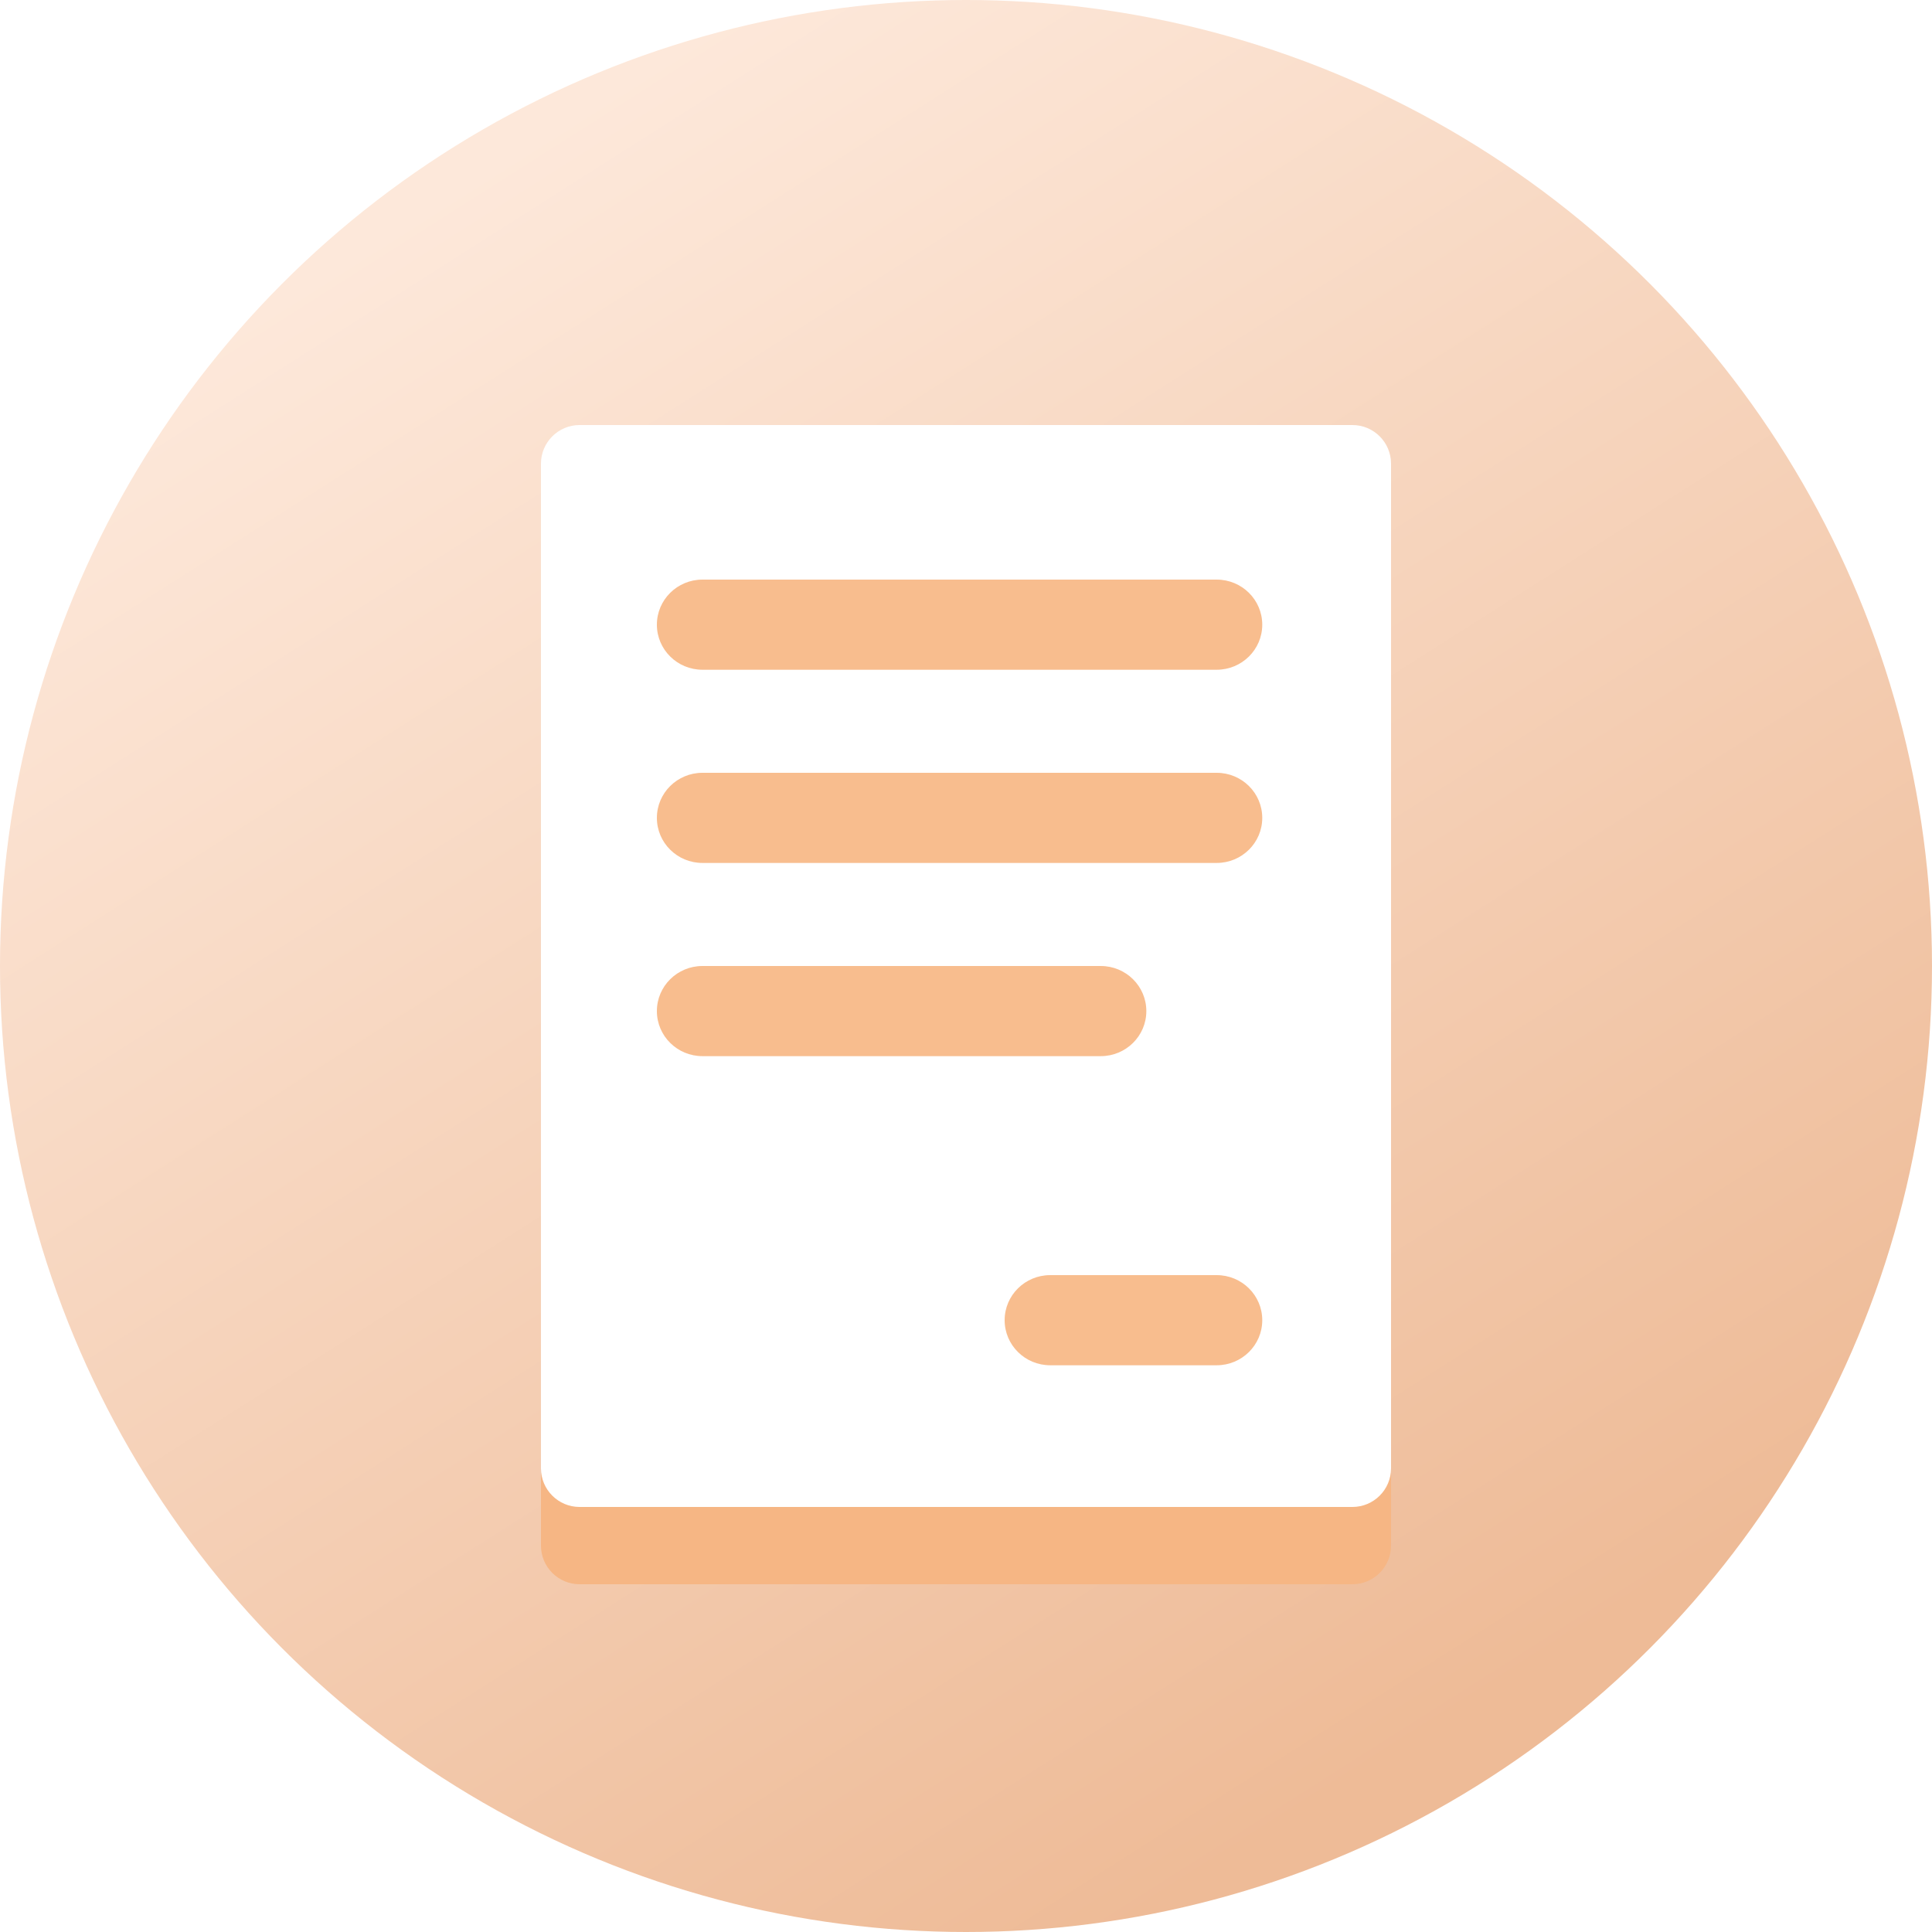
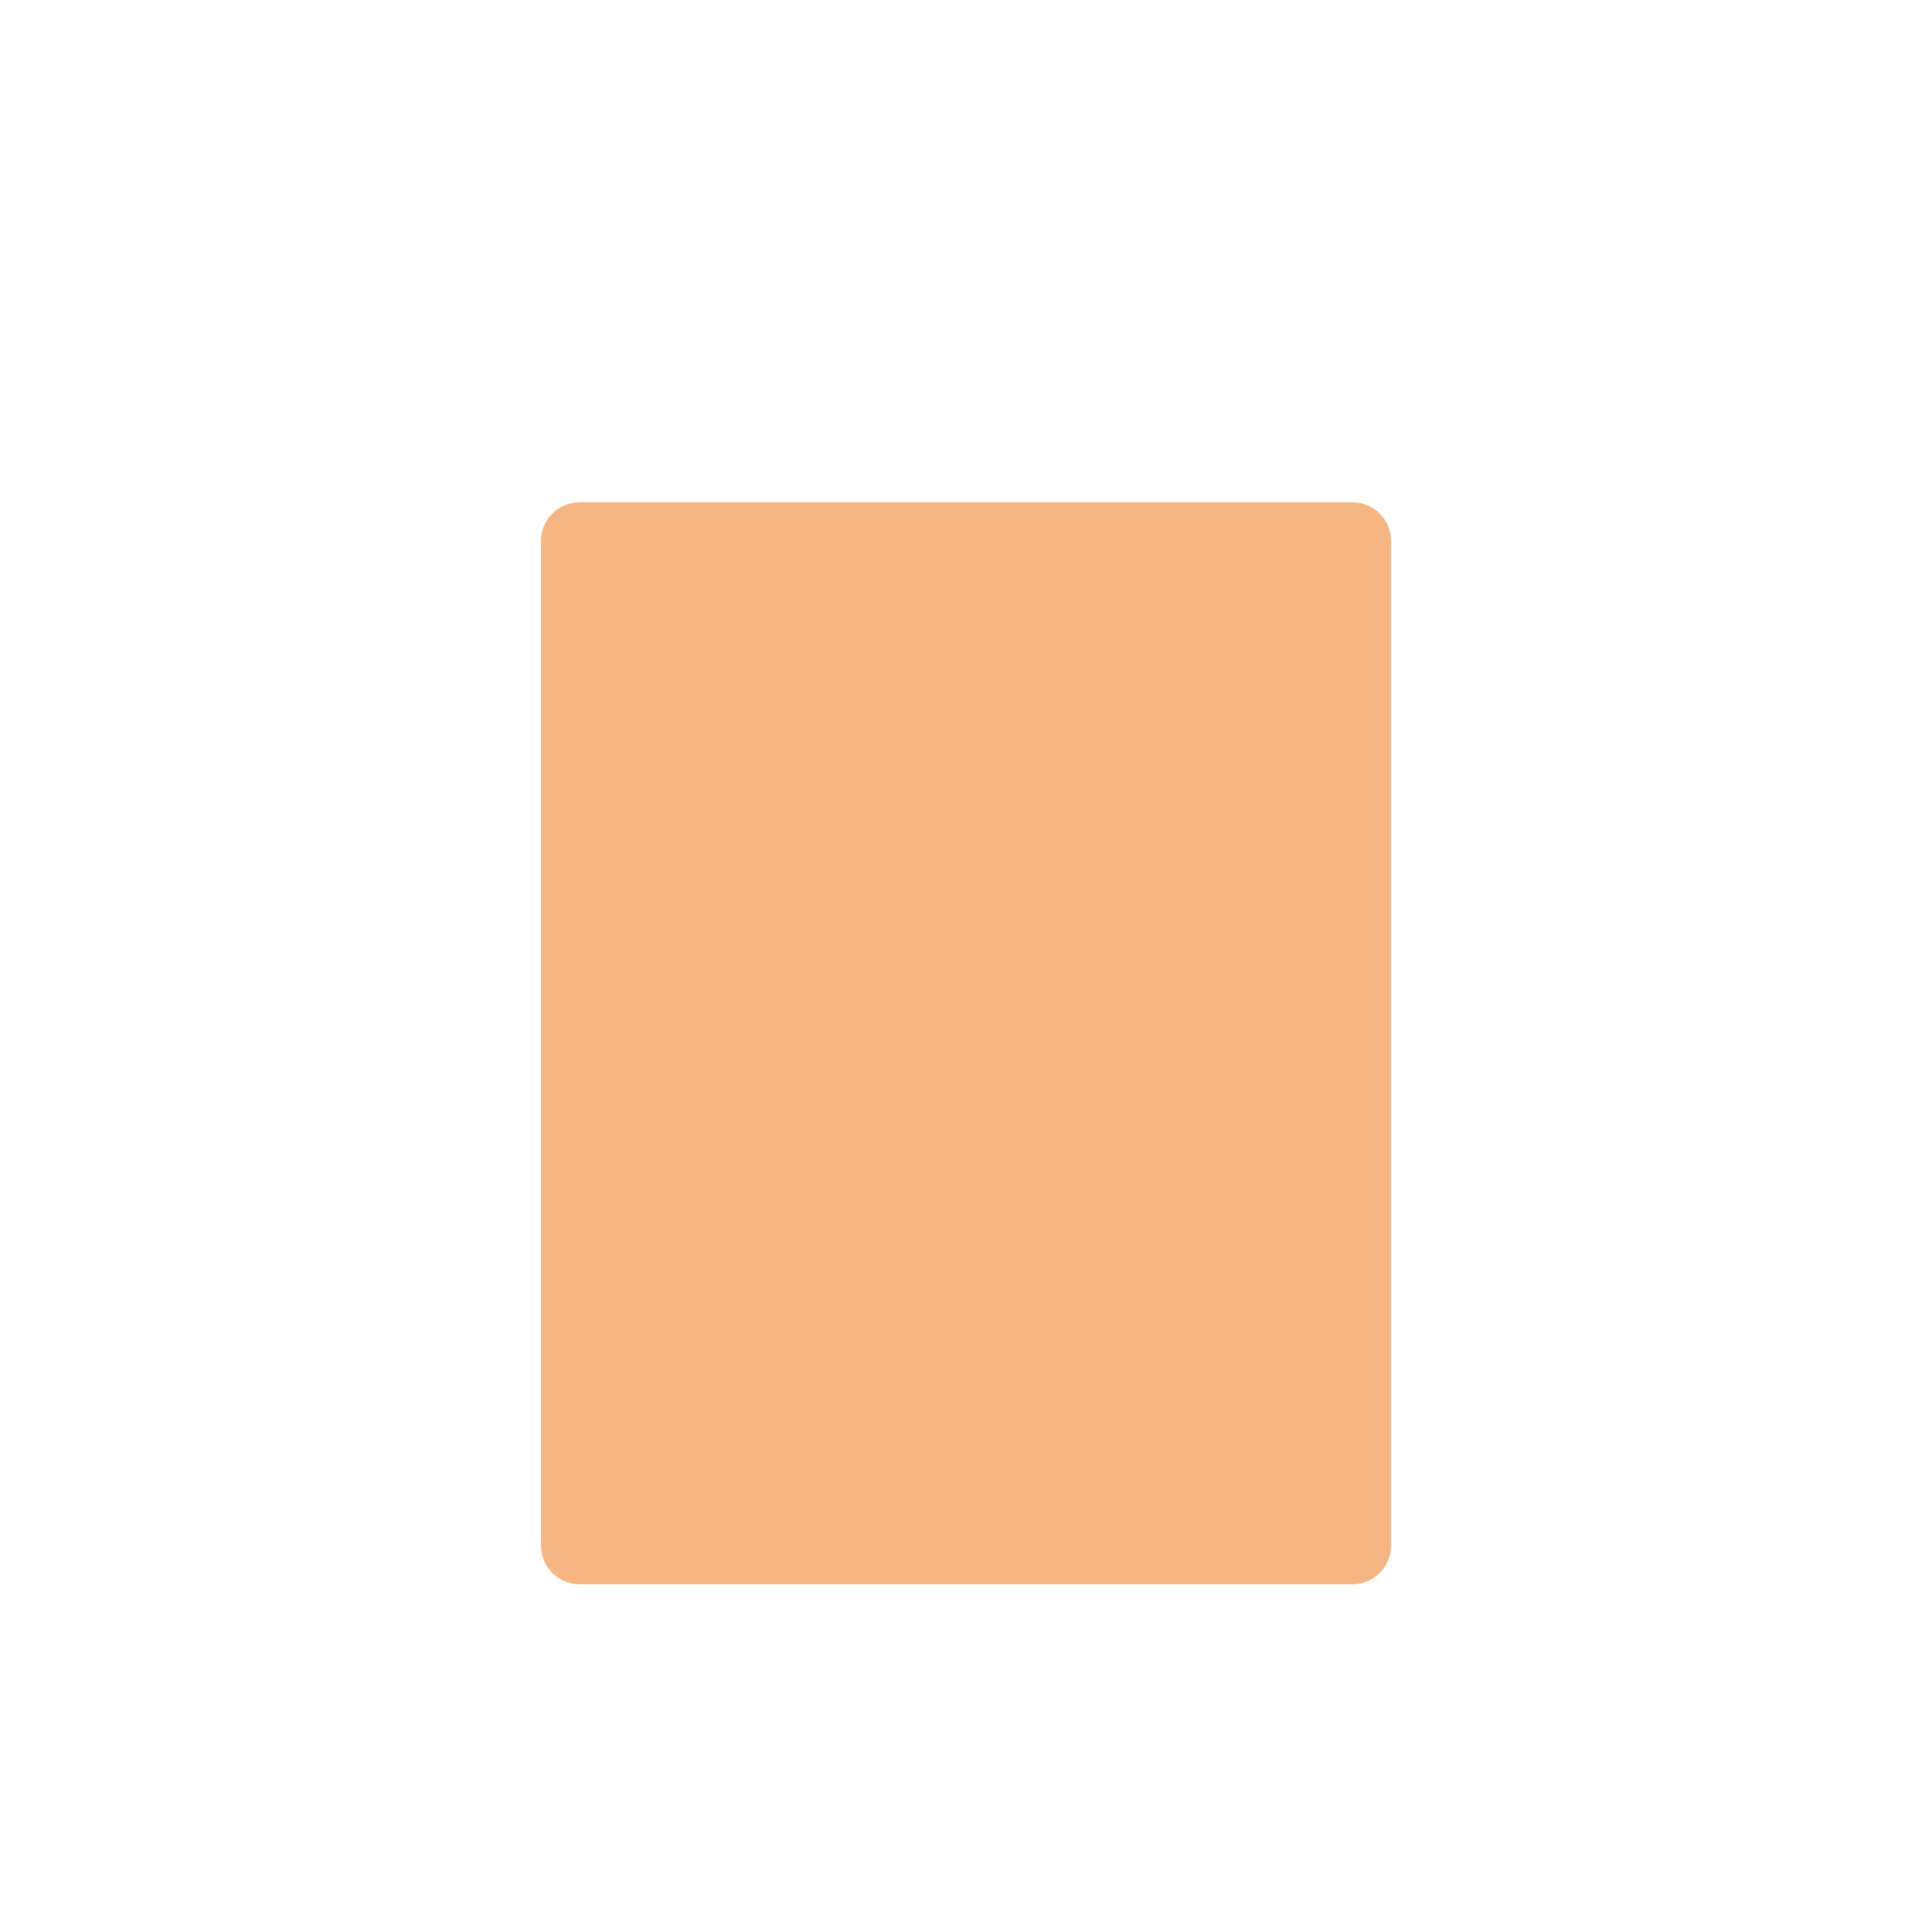
<svg xmlns="http://www.w3.org/2000/svg" width="50" height="50" viewBox="0 0 50 50" fill="none">
-   <circle cx="25" cy="25" r="25" fill="url(#paint0_linear_1061_11800)" />
  <g filter="url(#filter0_f_1061_11800)">
    <path fill-rule="evenodd" clip-rule="evenodd" d="M14 14C14 13.448 14.448 13 15 13H35C35.552 13 36 13.448 36 14V40C36 40.552 35.552 41 35 41H15C14.448 41 14 40.552 14 40V14Z" fill="#F6B684" />
  </g>
-   <path fill-rule="evenodd" clip-rule="evenodd" d="M14 12C14 11.448 14.448 11 15 11H35C35.552 11 36 11.448 36 12V38C36 38.552 35.552 39 35 39H15C14.448 39 14 38.552 14 38V12Z" fill="white" />
-   <path opacity="0.704" fill-rule="evenodd" clip-rule="evenodd" d="M18.18 15H31.487C32.139 15 32.667 15.522 32.667 16.167C32.667 16.811 32.139 17.333 31.487 17.333H18.18C17.528 17.333 17 16.811 17 16.167C17 15.522 17.528 15 18.18 15ZM18.18 20H31.487C32.139 20 32.667 20.522 32.667 21.167C32.667 21.811 32.139 22.333 31.487 22.333H18.18C17.528 22.333 17 21.811 17 21.167C17 20.522 17.528 20 18.18 20ZM28.487 25H18.18C17.528 25 17 25.522 17 26.167C17 26.811 17.528 27.333 18.18 27.333H28.487C29.139 27.333 29.667 26.811 29.667 26.167C29.667 25.522 29.139 25 28.487 25ZM27.18 33H31.487C32.139 33 32.667 33.522 32.667 34.167C32.667 34.811 32.139 35.333 31.487 35.333H27.18C26.528 35.333 26 34.811 26 34.167C26 33.522 26.528 33 27.18 33Z" fill="#F6A25F" />
  <defs>
    <filter id="filter0_f_1061_11800" x="11.282" y="10.282" width="27.437" height="33.437" filterUnits="userSpaceOnUse" color-interpolation-filters="sRGB">
      <feFlood flood-opacity="0" result="BackgroundImageFix" />
      <feBlend mode="normal" in="SourceGraphic" in2="BackgroundImageFix" result="shape" />
      <feGaussianBlur stdDeviation="1.359" result="effect1_foregroundBlur_1061_11800" />
    </filter>
    <linearGradient id="paint0_linear_1061_11800" x1="57.074" y1="32.174" x2="31.652" y2="-7.829" gradientUnits="userSpaceOnUse">
      <stop stop-color="#EEBB97" />
      <stop offset="1" stop-color="#FDE8DA" />
    </linearGradient>
  </defs>
</svg>